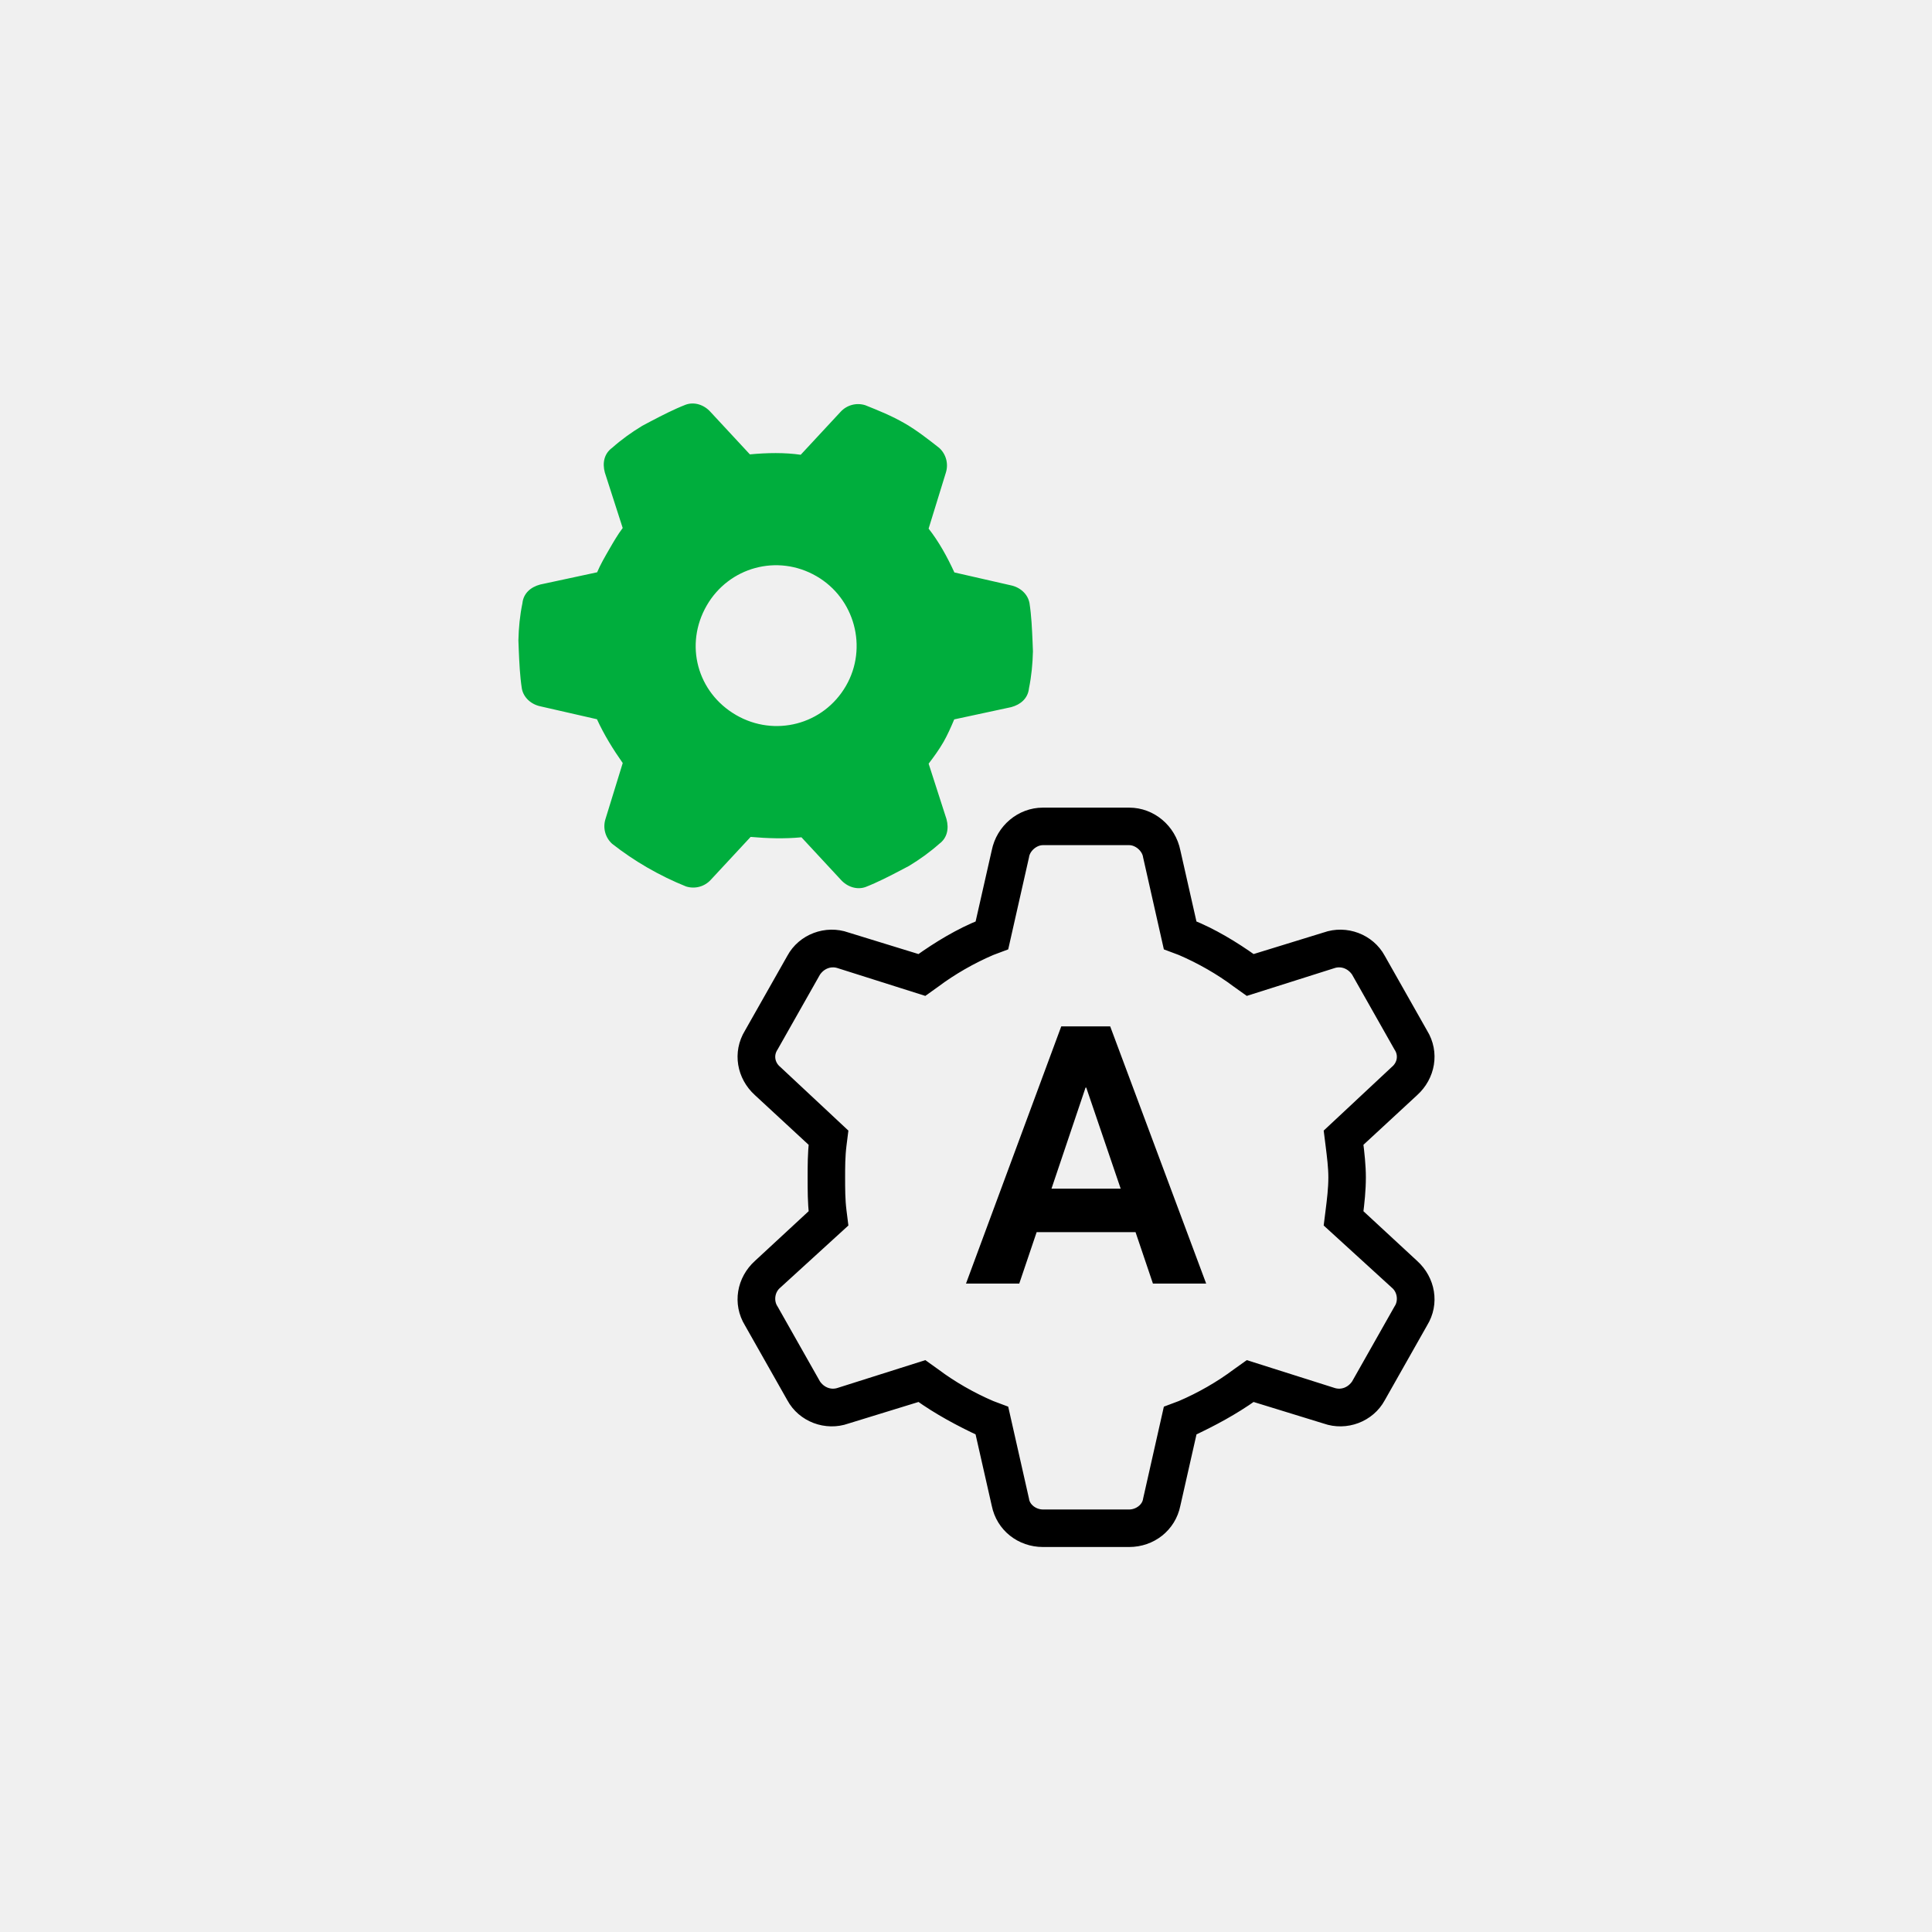
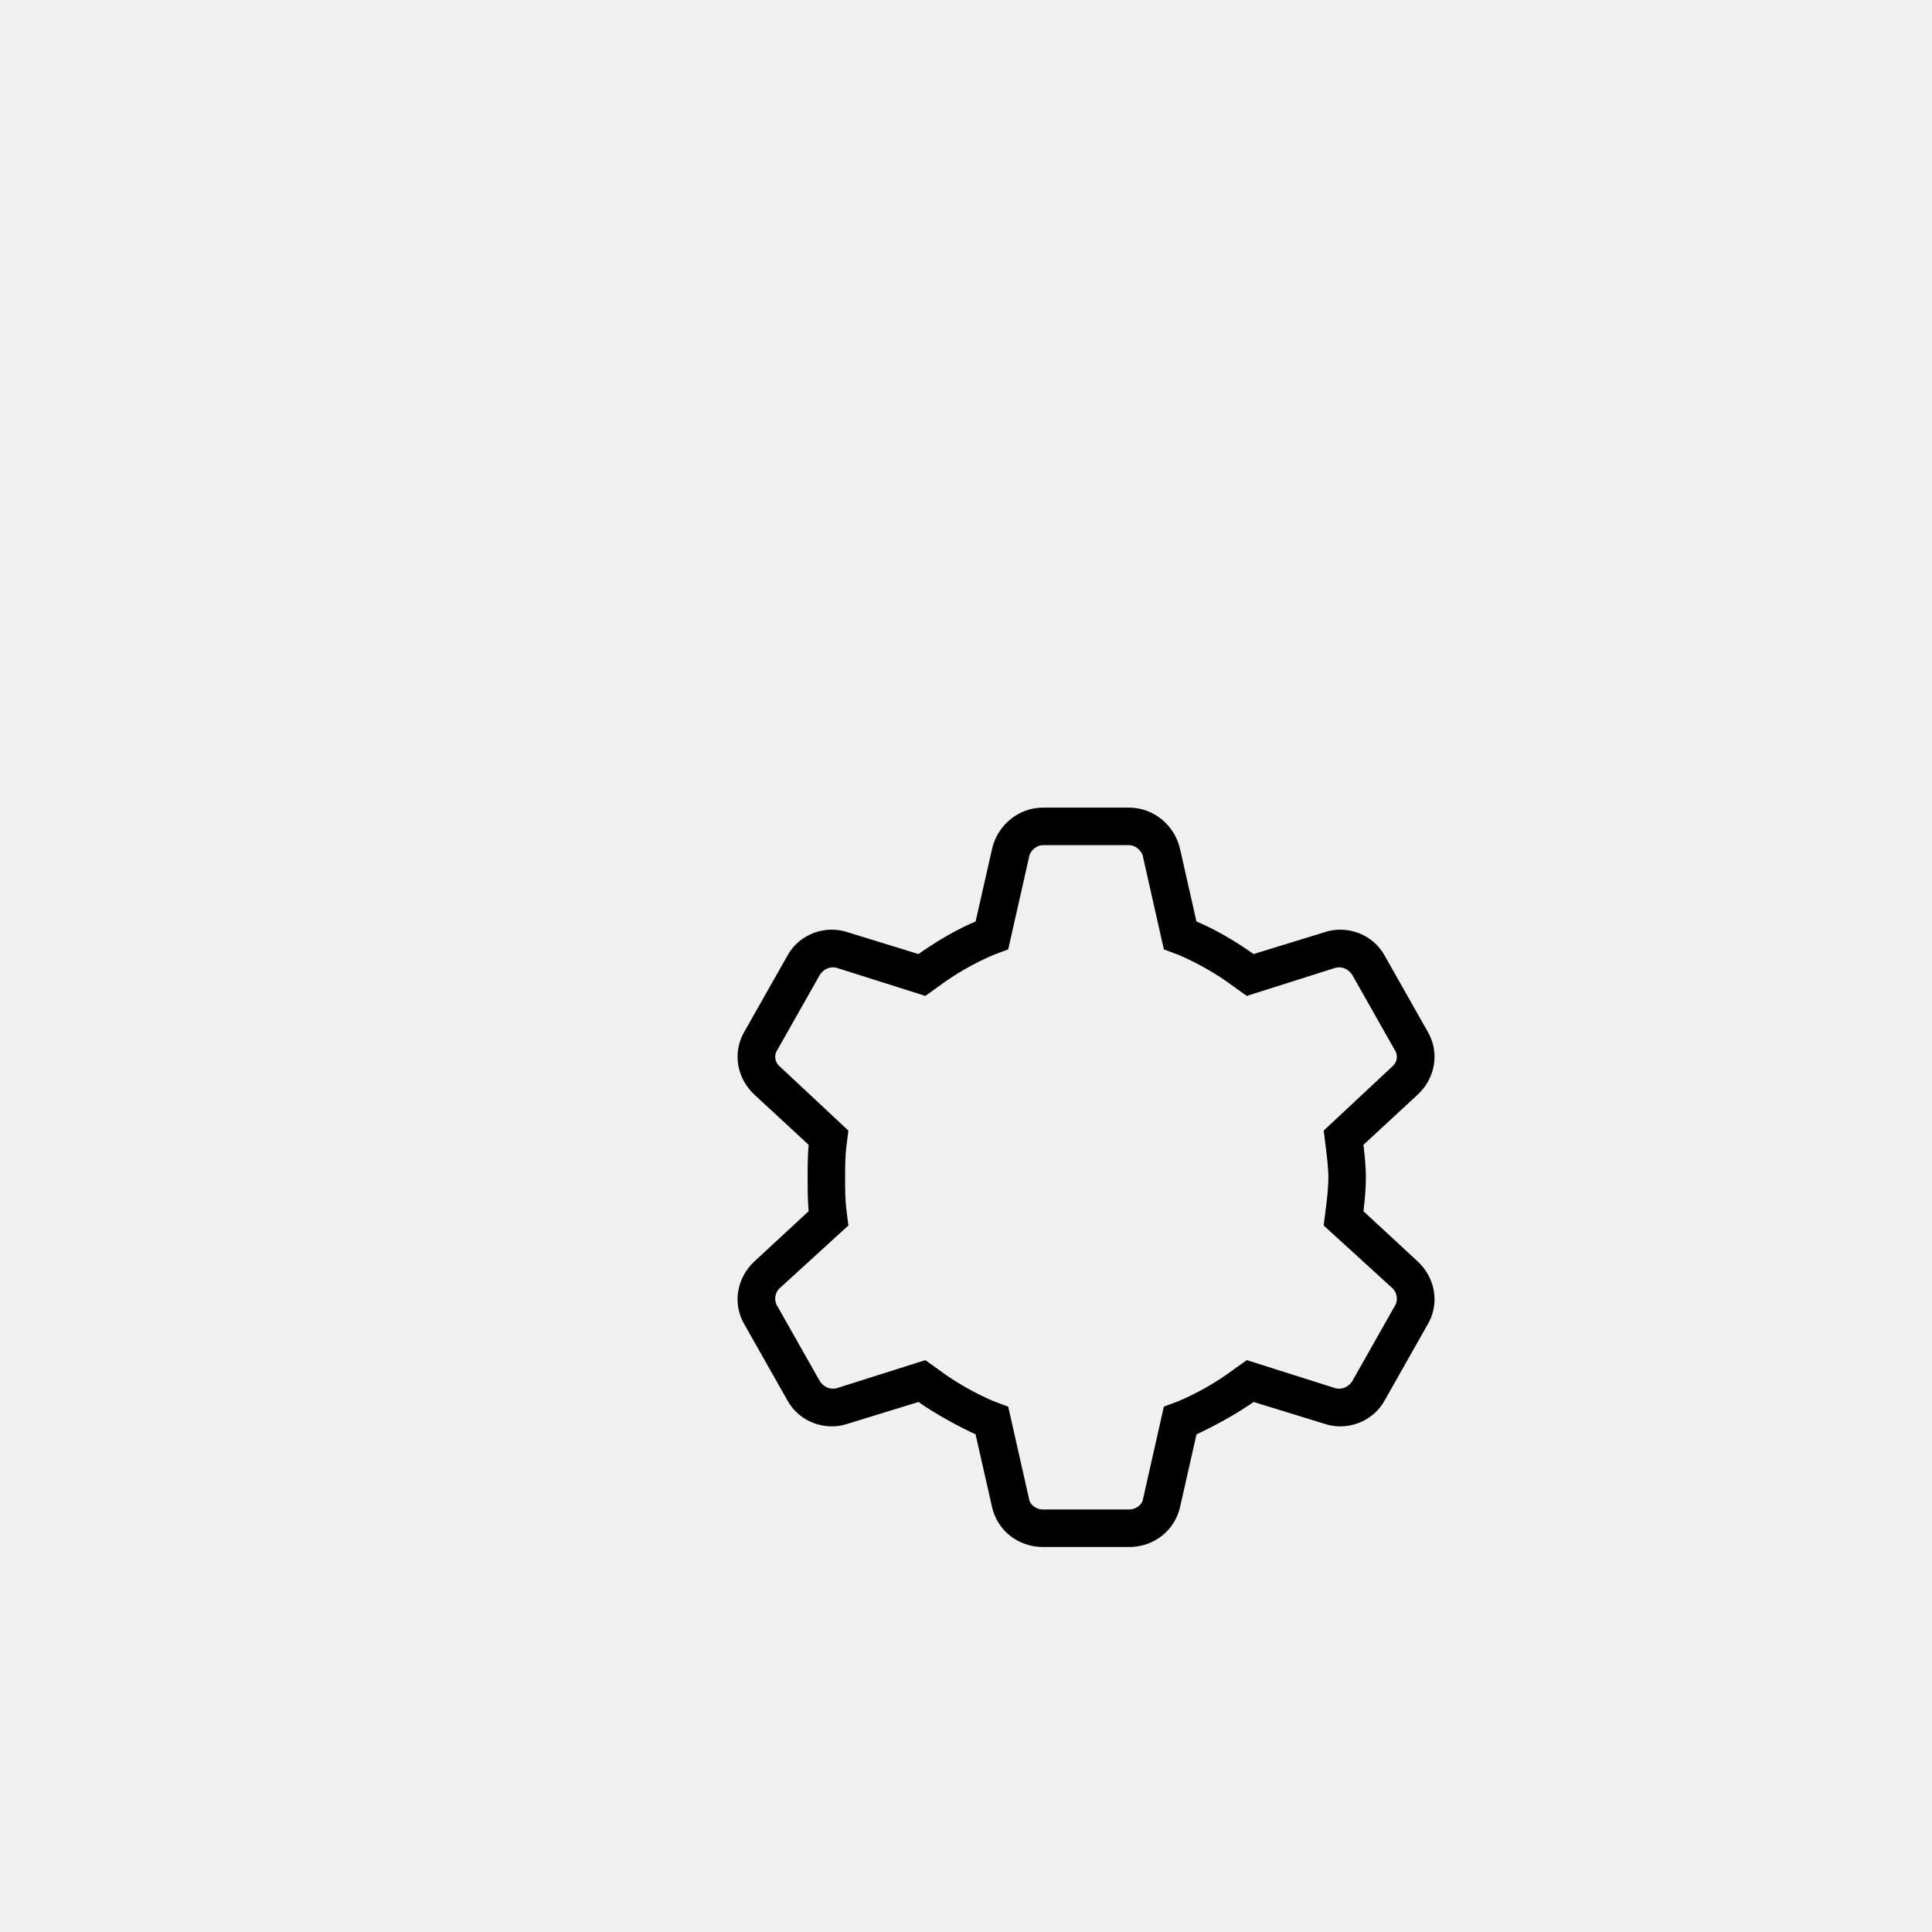
<svg xmlns="http://www.w3.org/2000/svg" width="65" height="65" viewBox="0 0 65 65" fill="none">
  <rect width="65" height="65" fill="#F0F0F0" />
  <path d="M44.608 31.611C45.275 31.373 46.036 31.659 46.37 32.278L47.798 34.801C48.179 35.42 48.036 36.182 47.512 36.658L45.608 38.419C45.656 38.8 45.703 39.228 45.703 39.609C45.703 40.038 45.656 40.466 45.608 40.847L47.512 42.609C48.036 43.085 48.179 43.846 47.798 44.465L46.37 46.989C46.036 47.607 45.275 47.893 44.608 47.655L42.133 46.893C41.466 47.369 40.752 47.75 40.038 48.084L39.467 50.607C39.324 51.321 38.705 51.797 37.991 51.797H35.087C34.373 51.797 33.754 51.321 33.611 50.607L33.039 48.084C32.325 47.75 31.611 47.369 30.945 46.893L28.469 47.655C27.803 47.893 27.041 47.607 26.708 46.989L25.279 44.465C24.899 43.846 25.041 43.085 25.565 42.609L27.469 40.847C27.422 40.466 27.422 40.038 27.422 39.609C27.422 39.228 27.422 38.8 27.469 38.419L25.565 36.658C25.041 36.182 24.899 35.42 25.279 34.801L26.708 32.278C27.041 31.659 27.803 31.373 28.469 31.611L30.945 32.373C31.611 31.897 32.325 31.468 33.039 31.183L33.611 28.66C33.754 27.946 34.373 27.422 35.087 27.422H37.991C38.705 27.422 39.324 27.946 39.467 28.66L40.038 31.183C40.752 31.468 41.466 31.897 42.133 32.373L44.608 31.611ZM31.421 32.992L31.088 33.23L28.231 32.325C27.898 32.23 27.565 32.373 27.374 32.659L25.946 35.182C25.756 35.468 25.803 35.848 26.089 36.086L28.279 38.133L28.231 38.514C28.183 38.895 28.183 39.276 28.183 39.609C28.183 39.99 28.183 40.371 28.231 40.752L28.279 41.133L26.089 43.132C25.803 43.37 25.756 43.799 25.946 44.084L27.374 46.608C27.565 46.893 27.898 47.036 28.231 46.941L31.088 46.036L31.421 46.274C31.992 46.703 32.659 47.084 33.325 47.369L33.706 47.512L34.373 50.464C34.42 50.797 34.753 51.035 35.087 51.035H37.991C38.324 51.035 38.657 50.797 38.705 50.464L39.371 47.512L39.752 47.369C40.419 47.084 41.085 46.703 41.656 46.274L41.99 46.036L44.846 46.941C45.179 47.036 45.513 46.893 45.703 46.608L47.131 44.084C47.322 43.799 47.274 43.37 46.989 43.132L44.798 41.133L44.846 40.752C44.894 40.371 44.941 39.99 44.941 39.609C44.941 39.276 44.894 38.895 44.846 38.514L44.798 38.133L46.989 36.086C47.274 35.848 47.322 35.468 47.131 35.182L45.703 32.659C45.513 32.373 45.179 32.23 44.846 32.325L41.99 33.23L41.656 32.992C41.085 32.563 40.419 32.183 39.752 31.897L39.371 31.754L38.705 28.802C38.657 28.469 38.324 28.184 37.991 28.184H35.087C34.753 28.184 34.42 28.469 34.373 28.802L33.706 31.754L33.325 31.897C32.659 32.183 31.992 32.563 31.421 32.992Z" fill="black" stroke="black" stroke-width="0.5" />
-   <path d="M38.789 43.184L38.204 41.454H34.877L34.292 43.184H32.5L35.705 34.531H37.351L40.58 43.184H38.789ZM35.376 39.991H37.704L36.546 36.591H36.522L35.376 39.991Z" fill="black" />
-   <path d="M34.618 23.162C34.583 23.492 34.343 23.704 34.02 23.791L32.104 24.203C31.998 24.454 31.875 24.734 31.74 24.968C31.589 25.23 31.407 25.477 31.243 25.693L31.844 27.559C31.931 27.882 31.867 28.196 31.598 28.391C31.279 28.674 30.947 28.911 30.586 29.131L30.304 29.28C29.914 29.483 29.523 29.686 29.12 29.843C28.827 29.947 28.5 29.836 28.287 29.596L26.964 28.17C26.386 28.225 25.811 28.206 25.254 28.157L23.912 29.602C23.702 29.831 23.379 29.918 23.082 29.824C22.638 29.646 22.211 29.438 21.772 29.185C21.362 28.948 20.969 28.682 20.593 28.387C20.363 28.177 20.277 27.854 20.37 27.557L20.951 25.672C20.63 25.214 20.326 24.727 20.084 24.198L18.188 23.765C17.873 23.701 17.614 23.473 17.557 23.167C17.491 22.74 17.472 22.3 17.453 21.86L17.441 21.542C17.451 21.119 17.49 20.713 17.576 20.295C17.61 19.965 17.85 19.753 18.173 19.666L20.09 19.254C20.195 19.003 20.347 18.74 20.499 18.477C20.634 18.243 20.786 17.98 20.95 17.764L20.349 15.897C20.262 15.575 20.326 15.261 20.595 15.066C20.914 14.783 21.246 14.546 21.608 14.326L21.889 14.177C22.279 13.973 22.67 13.771 23.073 13.614C23.366 13.51 23.693 13.621 23.906 13.861L25.229 15.287C25.808 15.232 26.399 15.222 26.939 15.3L28.281 13.855C28.491 13.626 28.814 13.539 29.111 13.633C29.555 13.811 29.999 13.989 30.438 14.243C30.848 14.48 31.224 14.775 31.6 15.07C31.83 15.28 31.916 15.603 31.823 15.9L31.242 17.785C31.58 18.214 31.867 18.73 32.109 19.259L34.006 19.692C34.32 19.756 34.579 19.984 34.636 20.29C34.702 20.717 34.721 21.157 34.74 21.596L34.752 21.915C34.742 22.337 34.703 22.743 34.618 23.162ZM24.77 24.06C26.058 24.803 27.703 24.389 28.462 23.075C29.204 21.789 28.757 20.129 27.469 19.385C26.152 18.624 24.52 19.085 23.778 20.37C23.019 21.685 23.453 23.299 24.77 24.06Z" fill="#00AE3D" />
</svg>